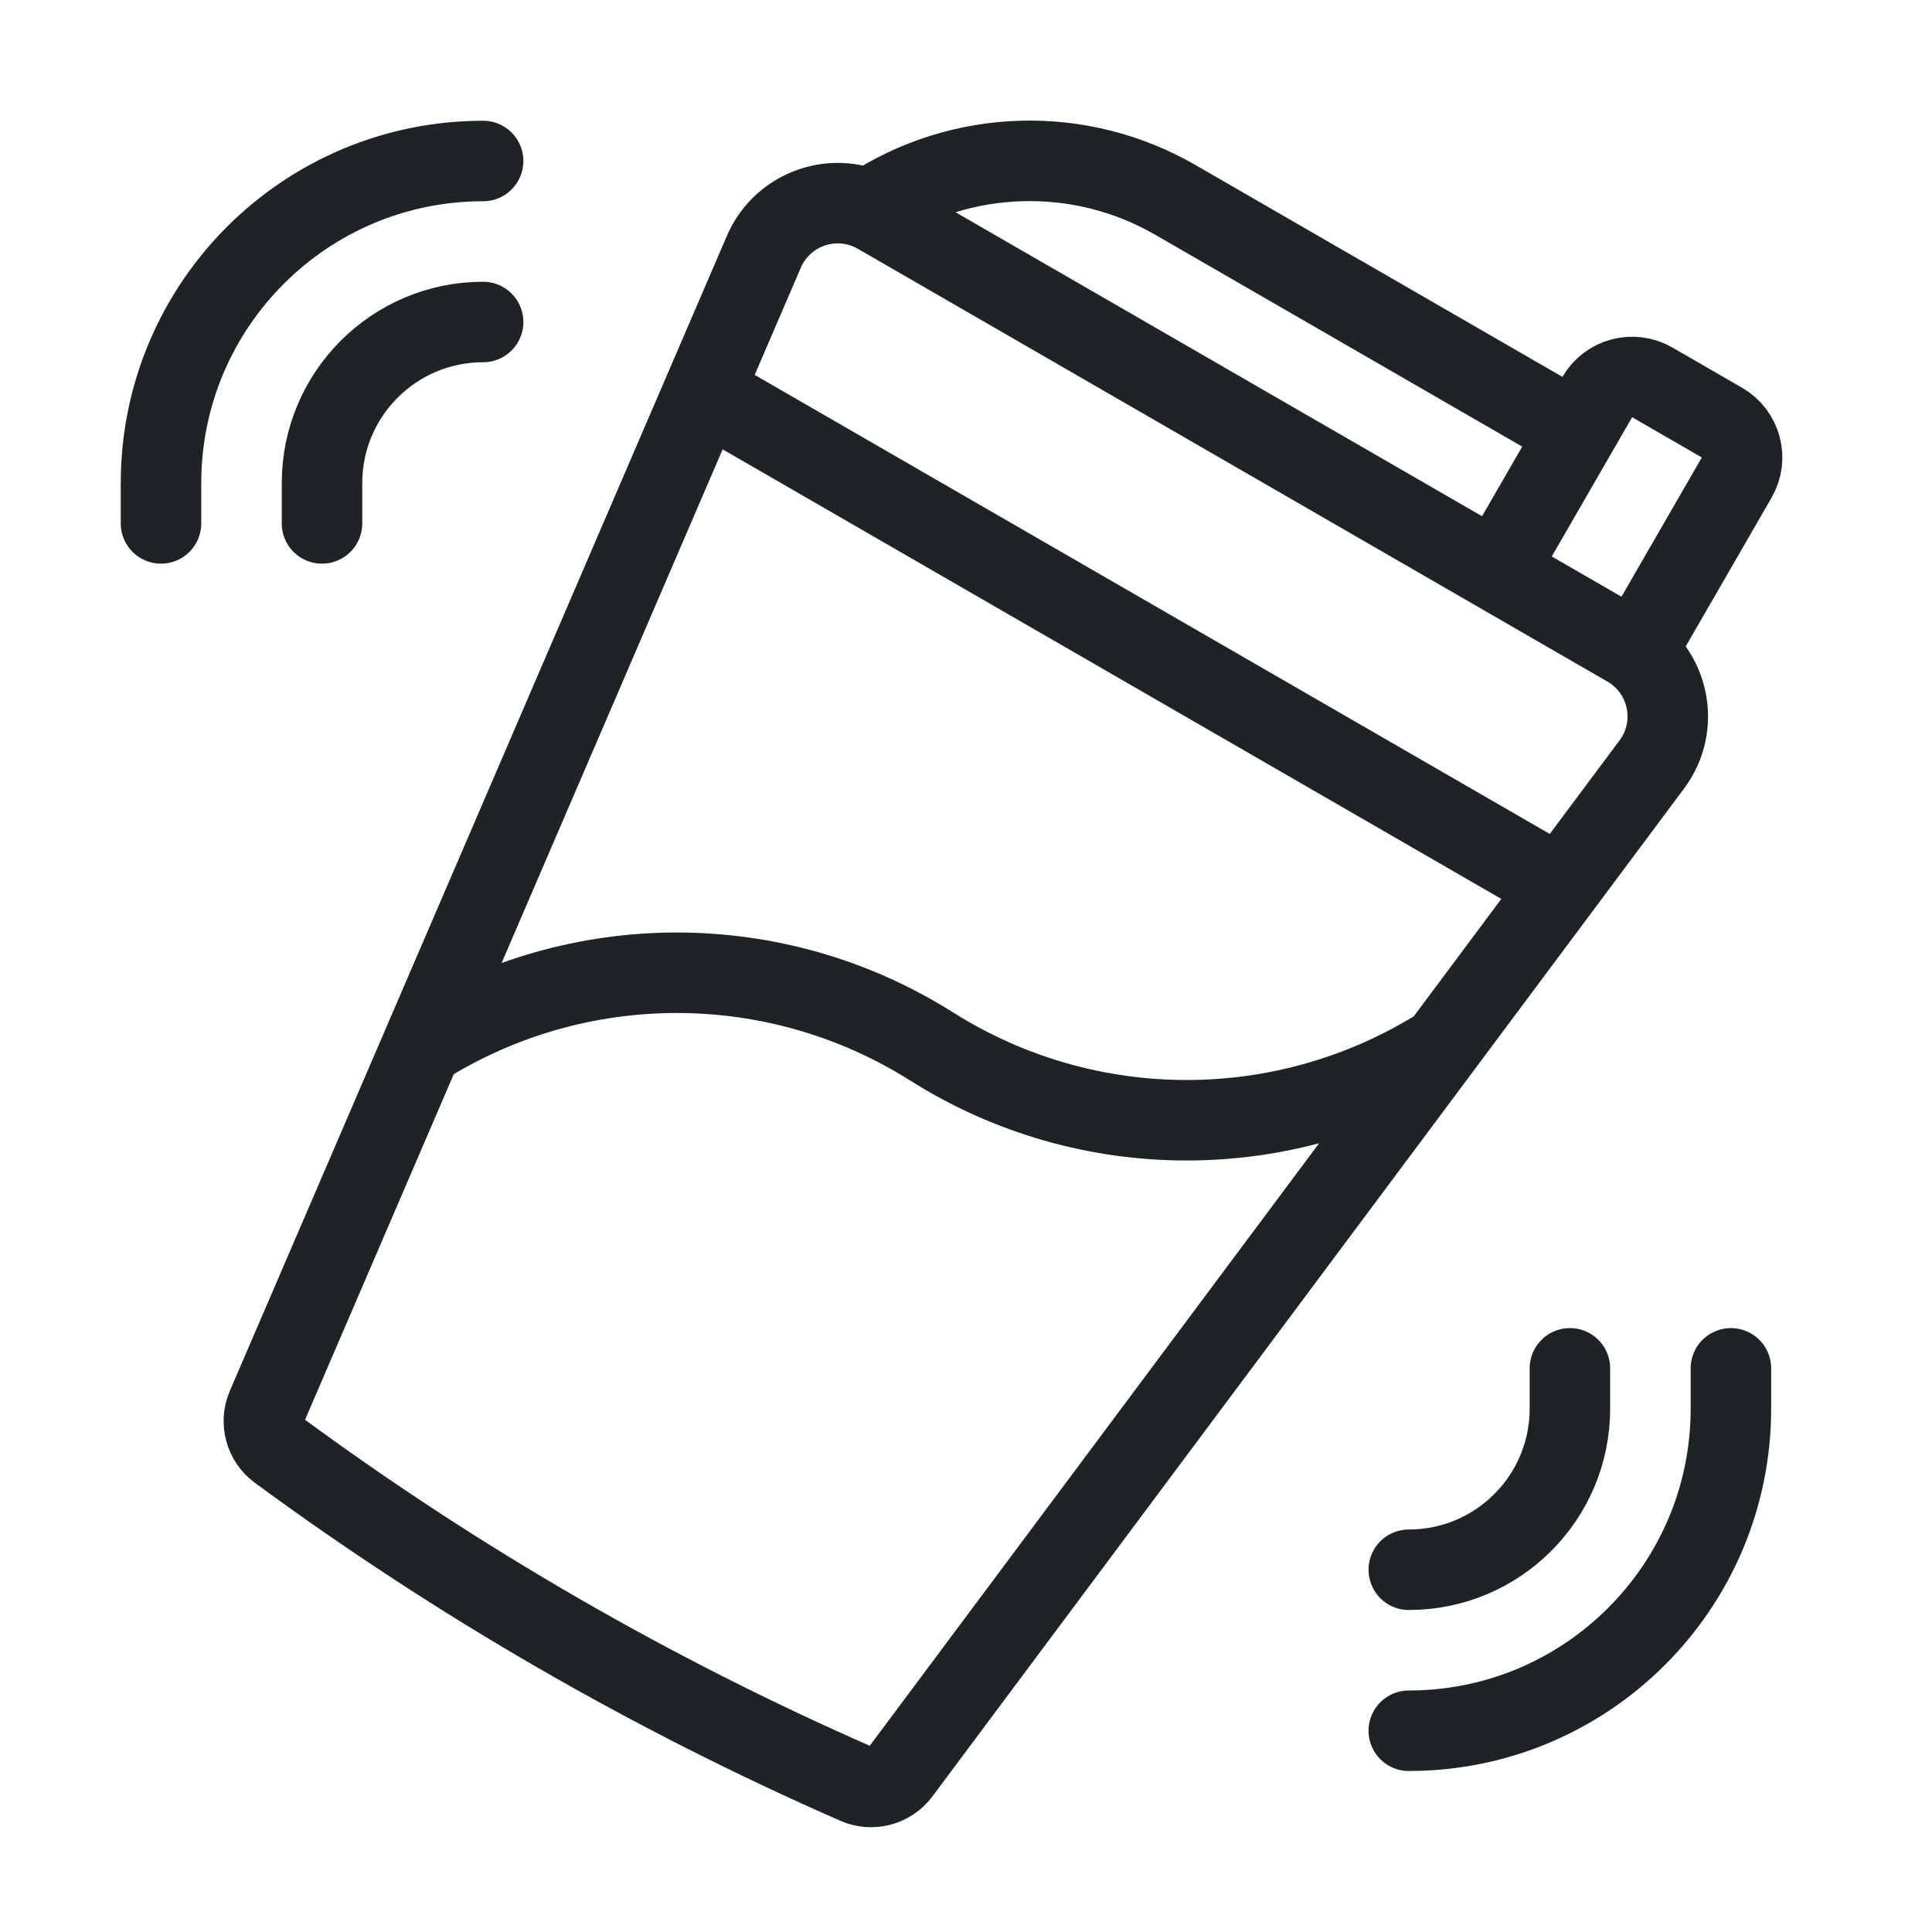
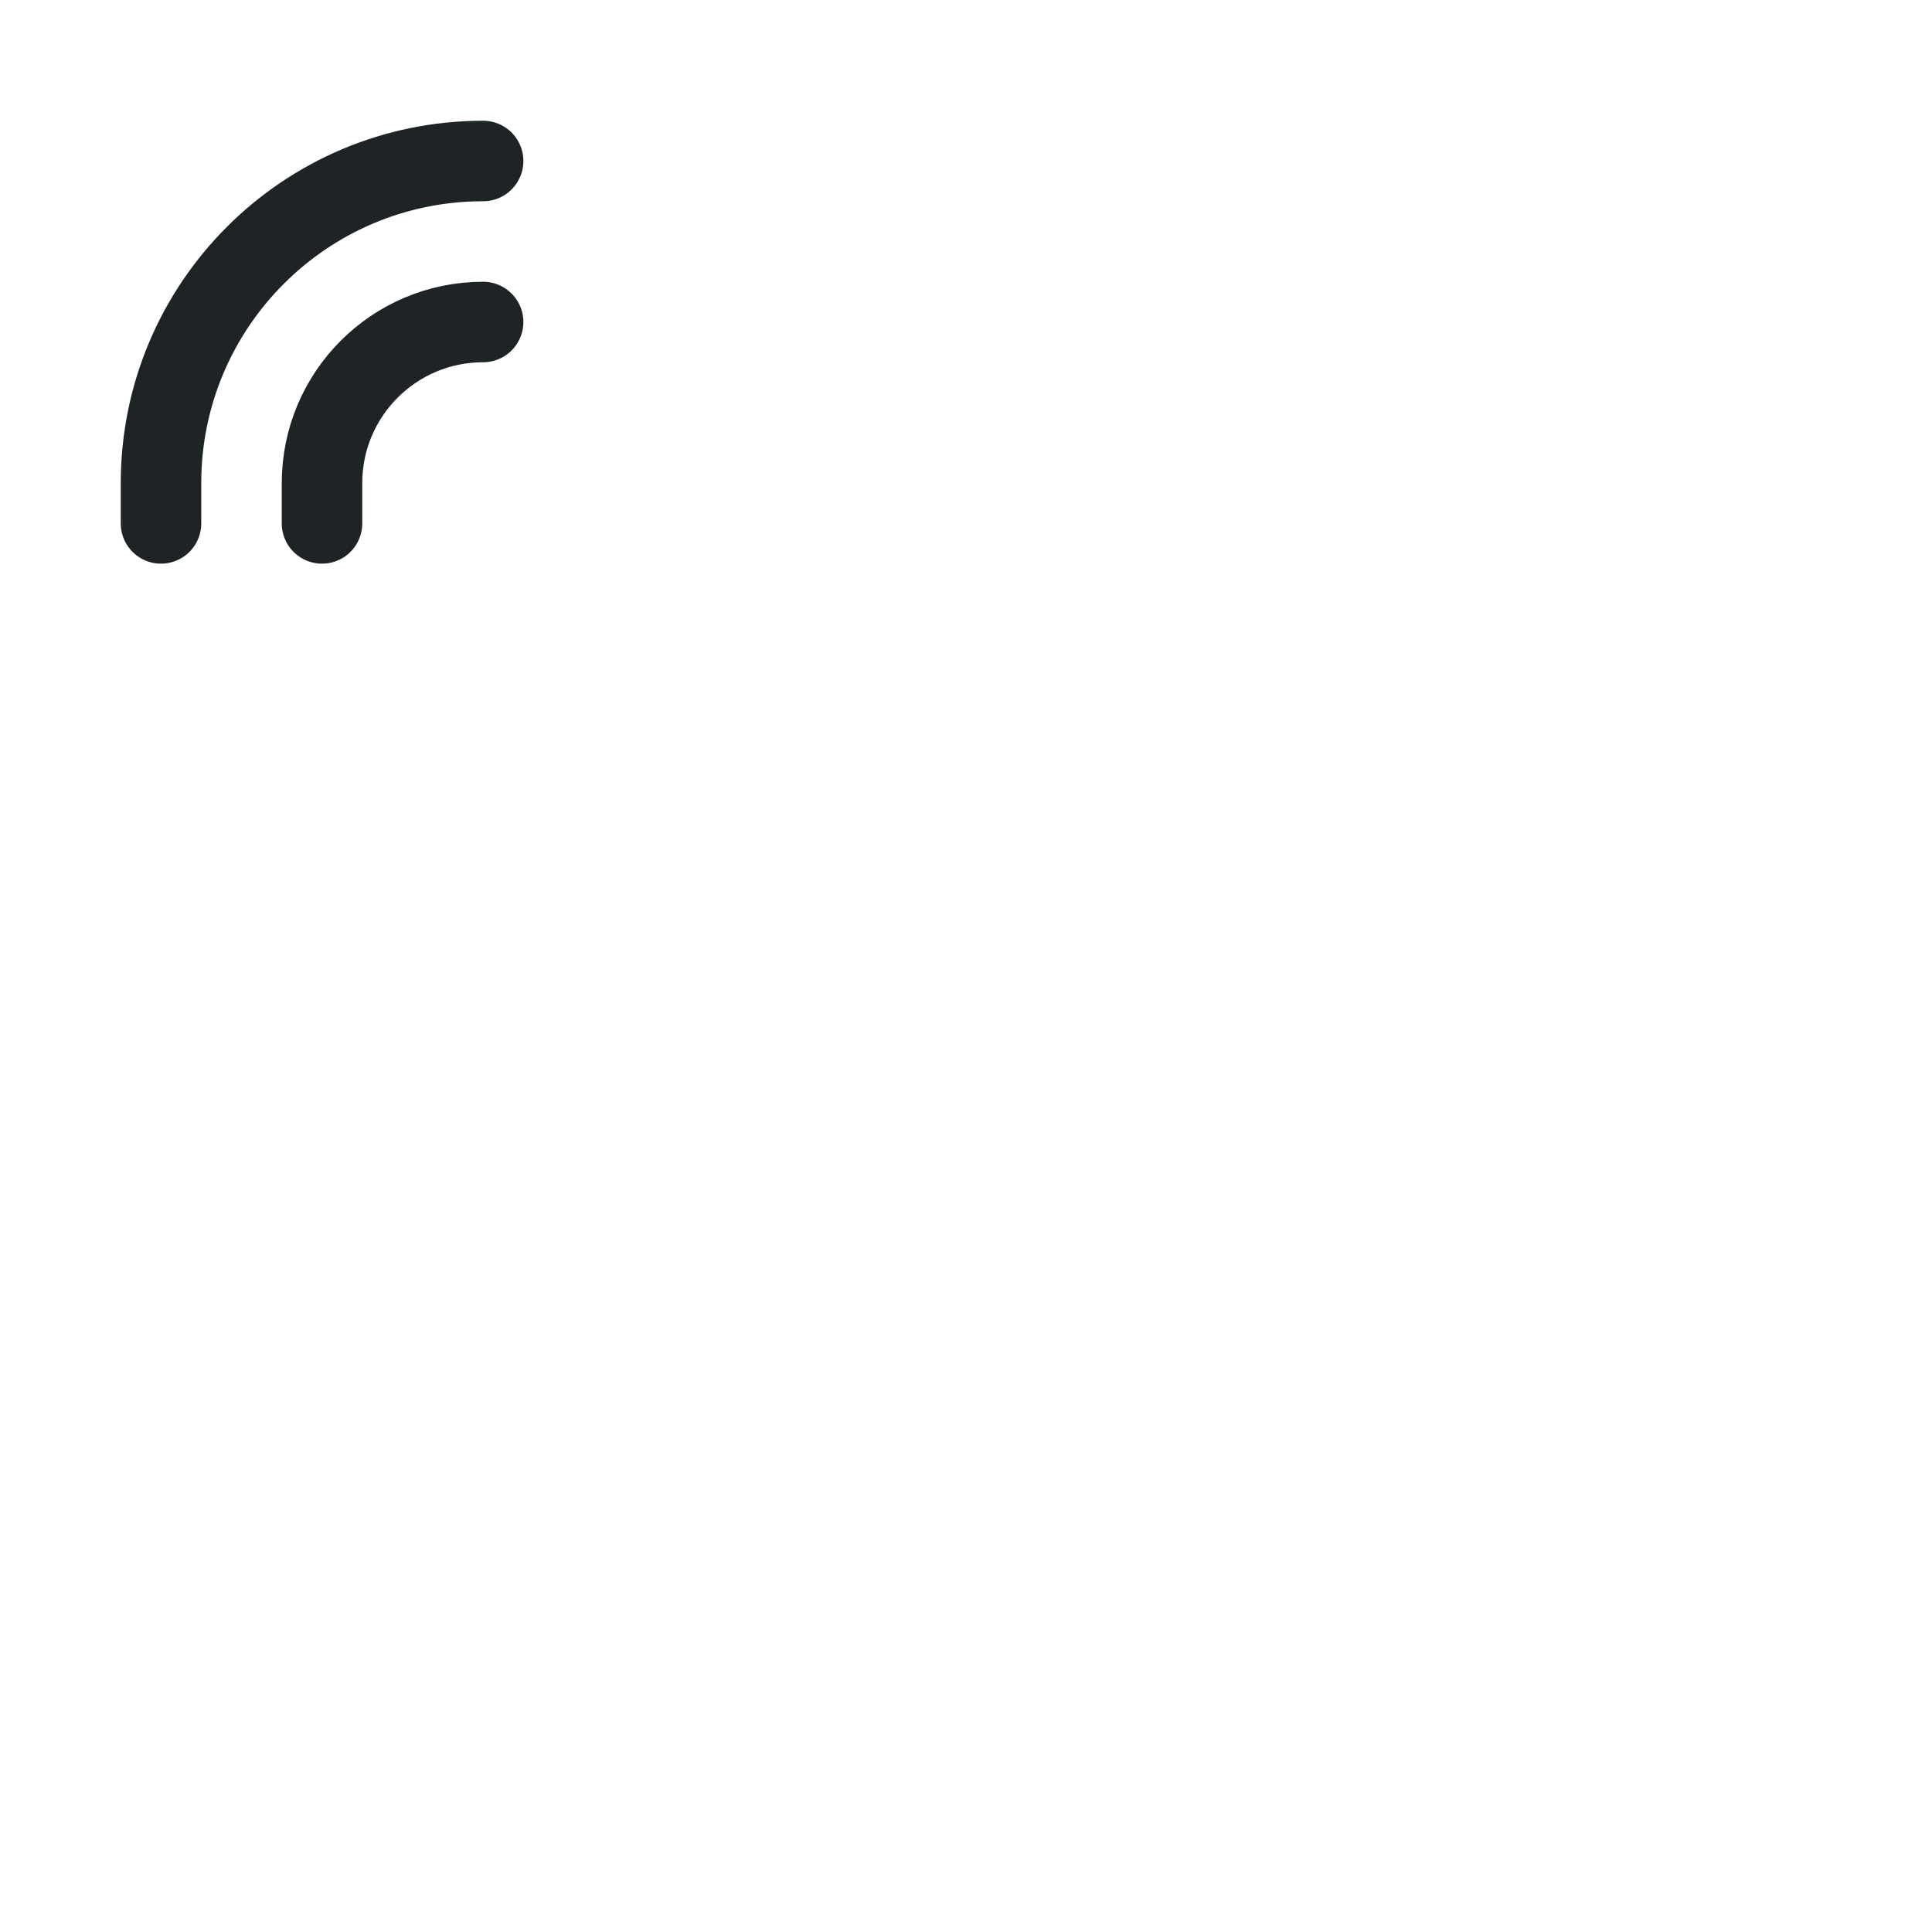
<svg xmlns="http://www.w3.org/2000/svg" fill="none" viewBox="0 0 48 48" height="48" width="48">
  <g id="Flawless Mixing">
    <rect fill="white" height="48" width="48" />
    <path stroke-linejoin="round" stroke-linecap="round" stroke-width="2" stroke="#1E2426" d="M4 13.004V12.003C4 7.583 7.583 4 12.003 4V4M8 13.004V12.003C8 9.792 9.792 8 12.003 8V8" id="Vector" />
-     <path stroke-linejoin="round" stroke-linecap="round" stroke-width="2" stroke="#1E2426" d="M43.004 33.996V34.997C43.004 39.417 39.421 43 35.001 43V43M39.004 33.996V34.997C39.004 37.208 37.212 39 35.001 39V39" id="Vector_2" />
-     <path stroke-width="2" stroke="#1E2426" d="M37.187 14.191L39.185 10.73L29.201 4.966C26.828 3.596 23.884 3.683 21.598 5.191L37.187 14.191ZM37.187 14.191L40.651 16.191L43.148 11.865C43.424 11.387 43.26 10.776 42.782 10.5L41.05 9.5C40.572 9.224 39.96 9.387 39.684 9.865L37.187 14.191ZM39.386 22.383L16.869 9.383M35.813 26L41.039 18.992C41.755 18.034 41.472 16.665 40.435 16.067L21.814 5.316C20.777 4.717 19.451 5.157 18.978 6.255L10.481 26M35.813 26L22.363 44.035C22.112 44.371 21.663 44.489 21.279 44.321C16.202 42.096 11.388 39.317 6.923 36.033C6.585 35.784 6.463 35.336 6.629 34.951L10.481 26M35.813 26V26C31.945 28.443 27.016 28.443 23.147 26V26V26C19.279 23.557 14.35 23.557 10.481 26V26" id="Vector_3" />
  </g>
</svg>